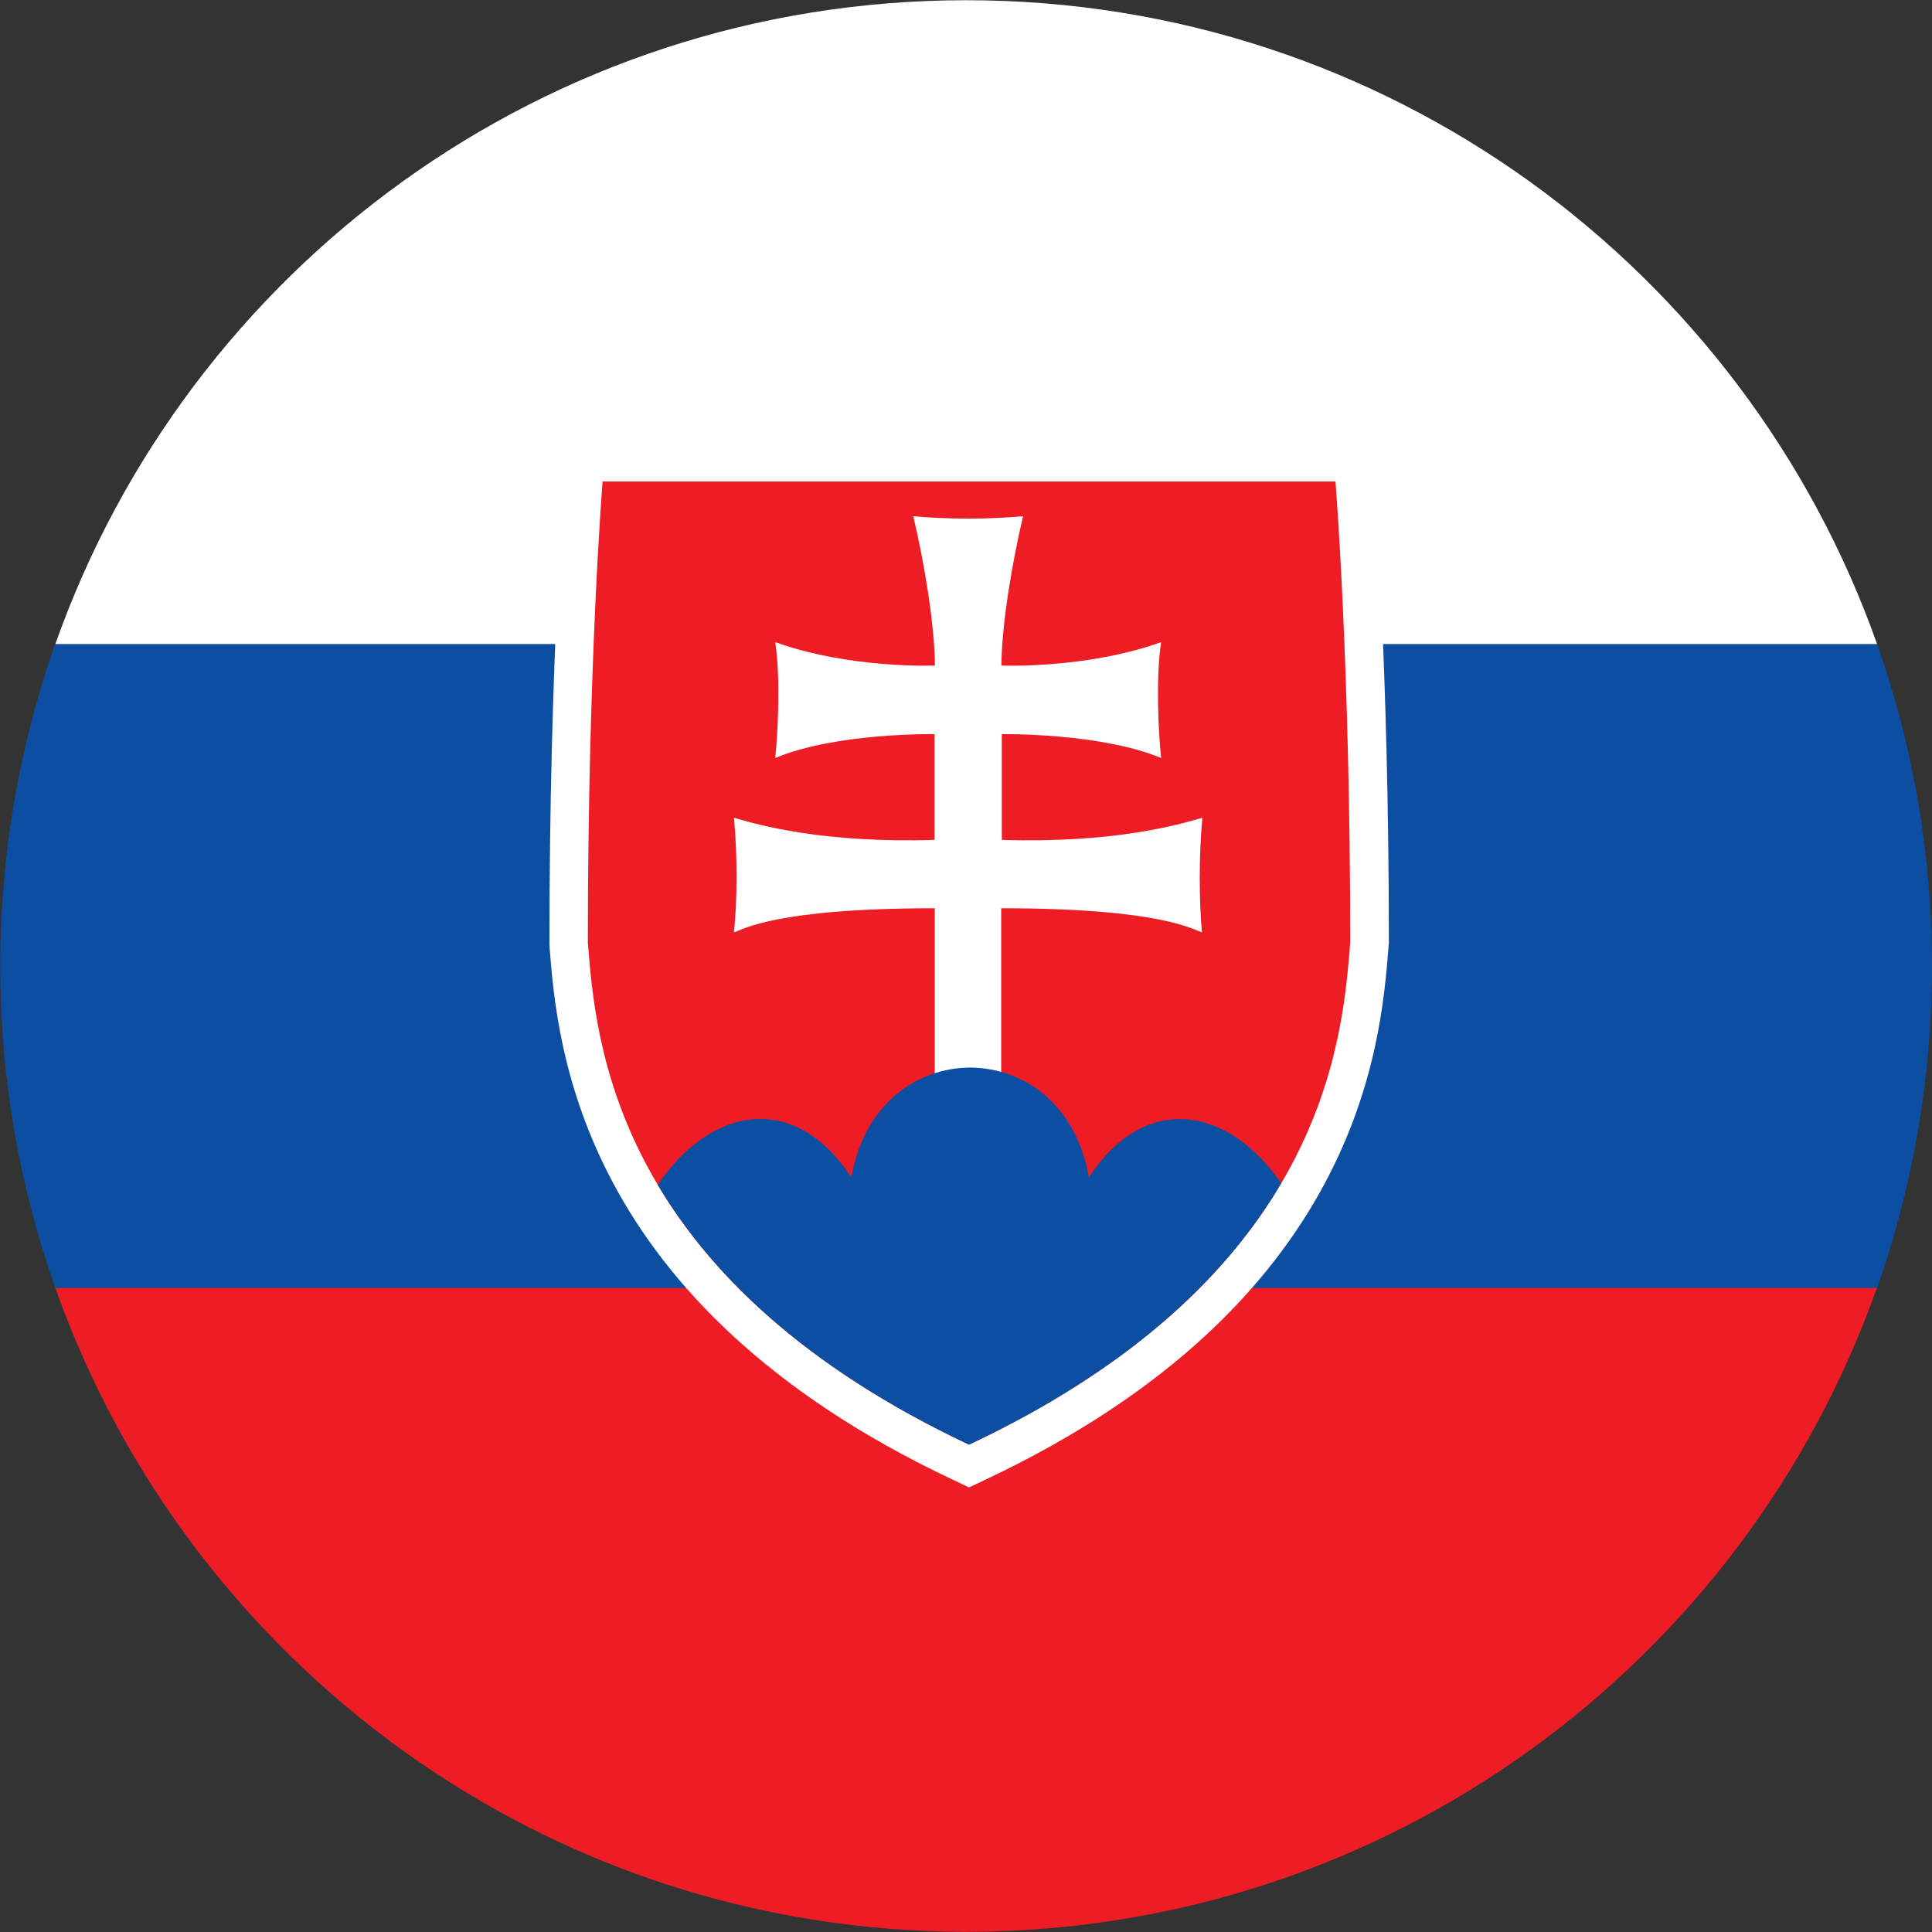
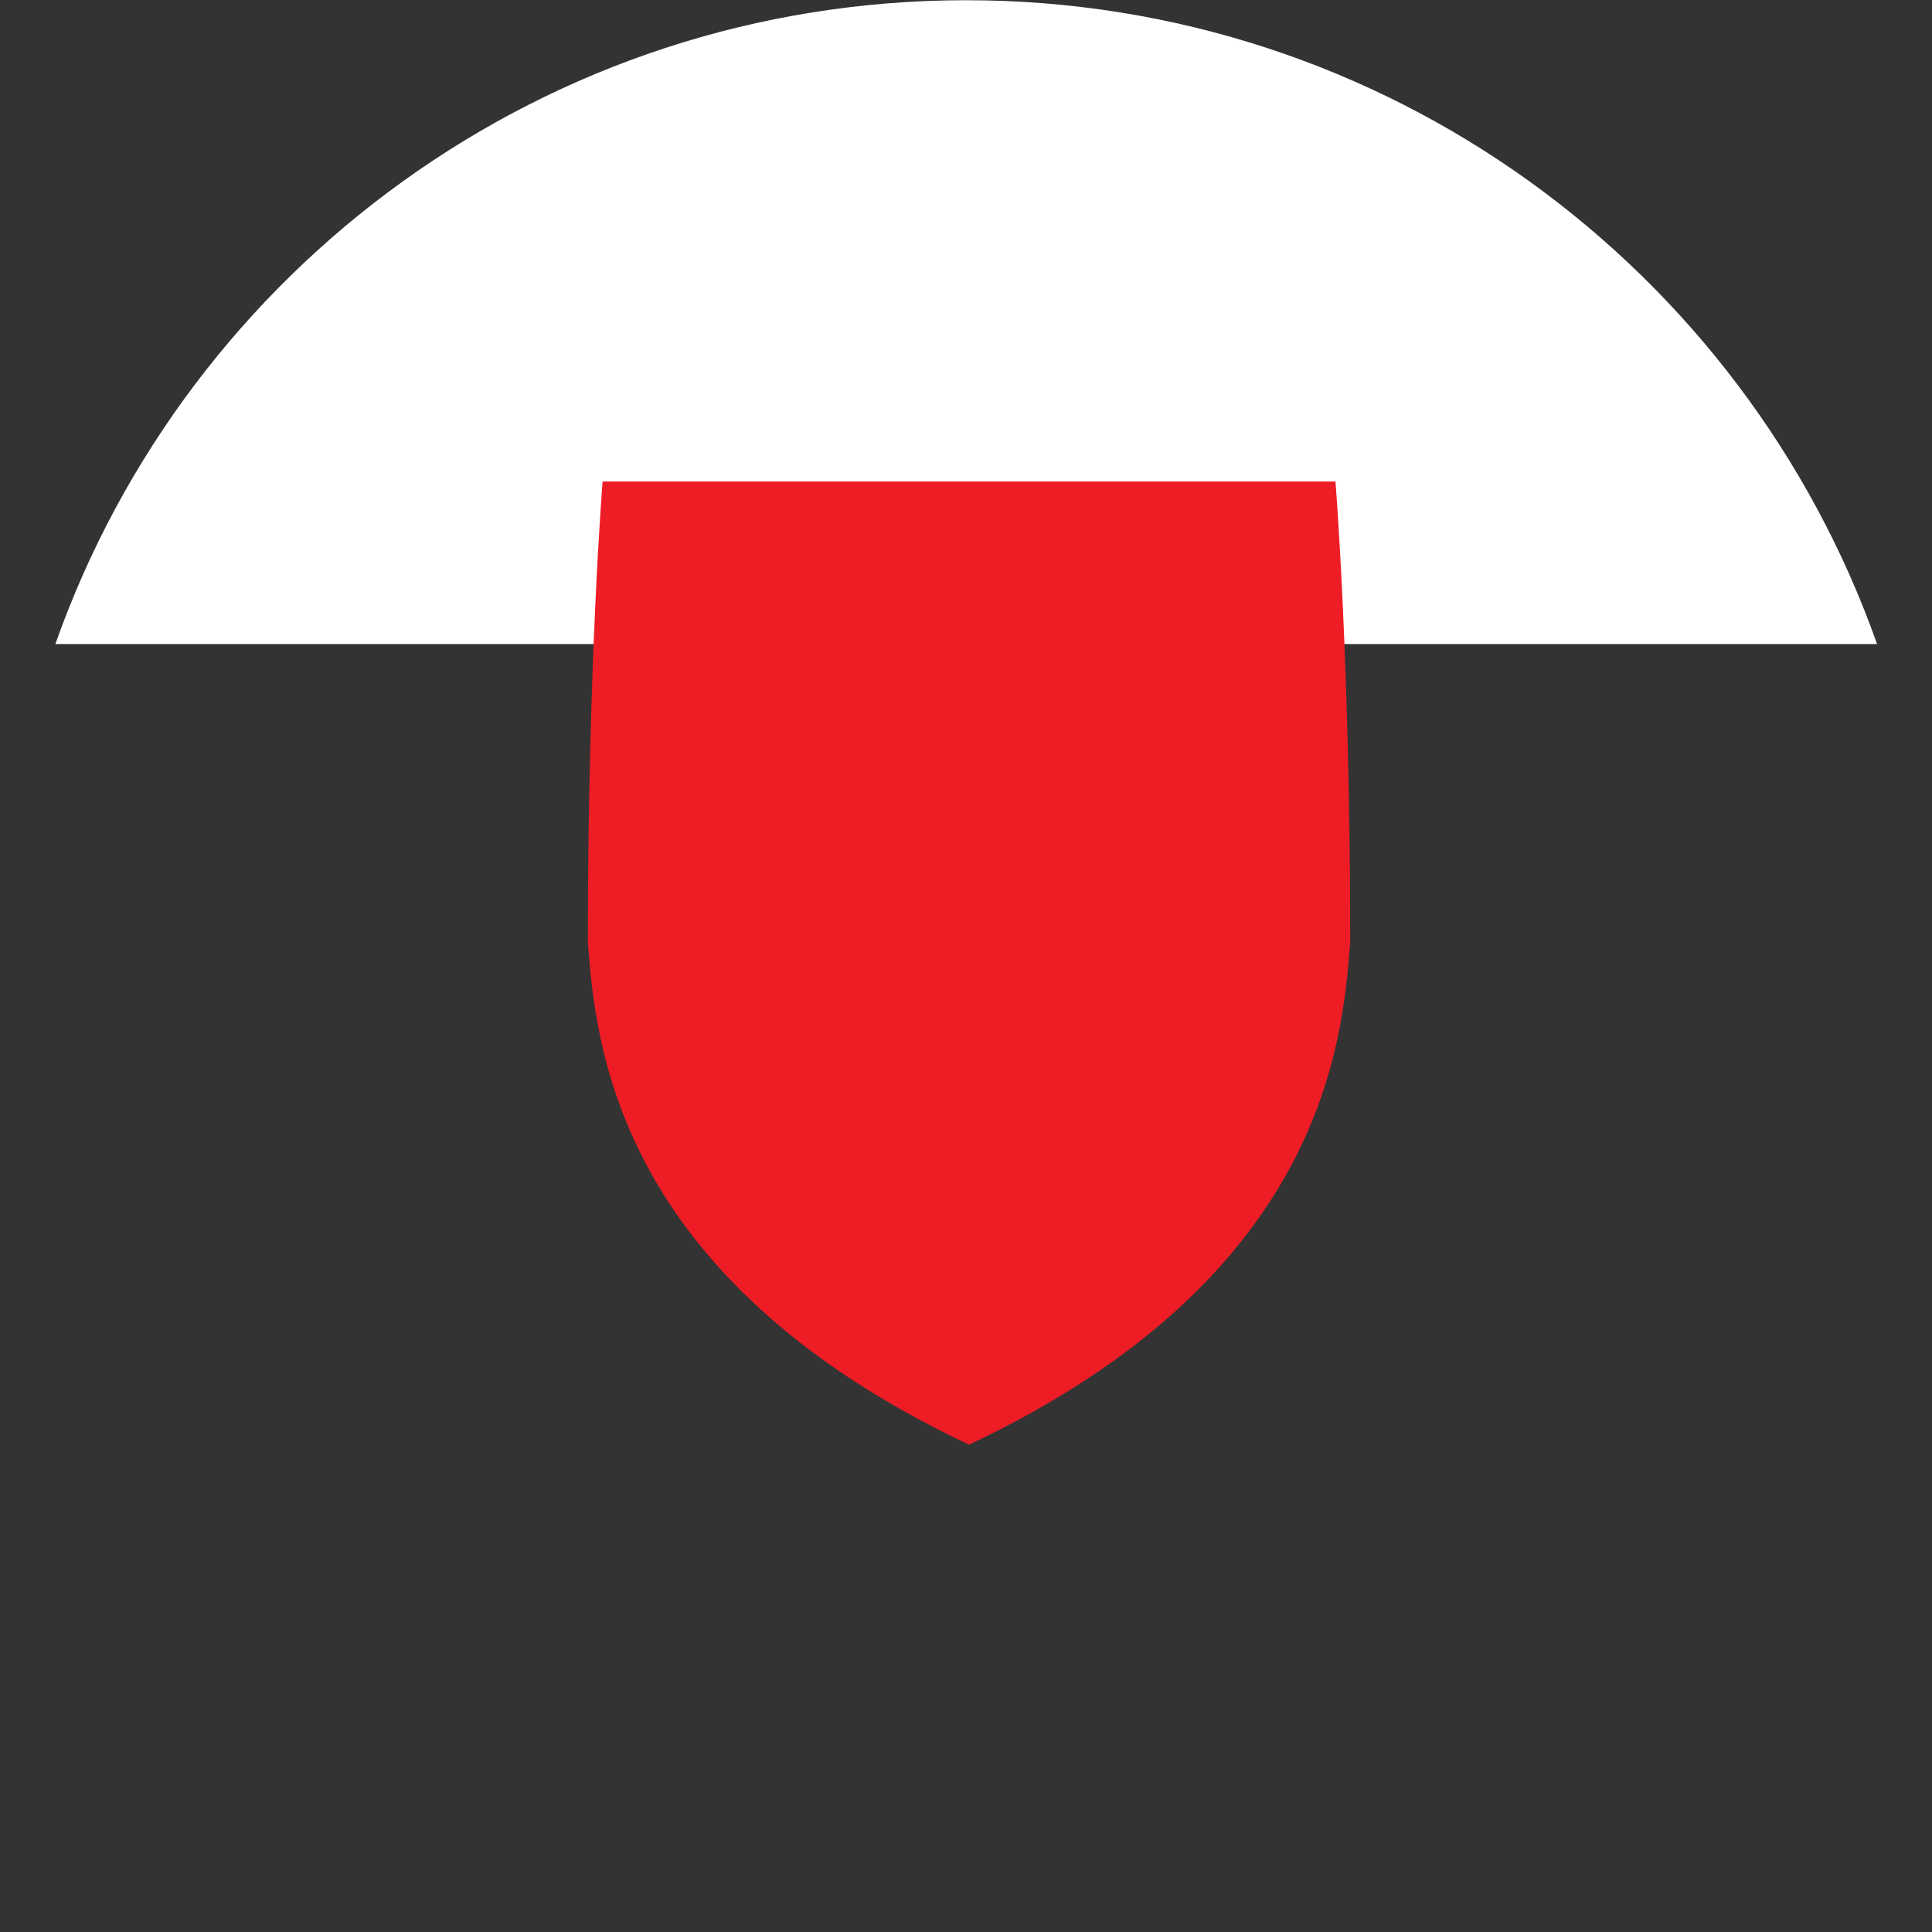
<svg xmlns="http://www.w3.org/2000/svg" xml:space="preserve" x="0" y="0" viewBox="0 0 8900 8900">
  <rect x="0" y="0" width="8900" height="8900" fill="#333333" stroke="none" />
-   <path d="M255 5934h8392C8810 5470 8900 4970 8900 4450s-89-1019-253-1483H254C91 3431 1 3930 1 4450c0 520 90 1020 254 1484" fill="#0b4ea2" />
-   <path d="M8646 5933H255c611 1728 2259 2966 4196 2966 1937 0 3584-1238 4195-2966" fill="#ee1c25" />
  <path d="M255 2967h8392C8036 1239 6388 1 4451 1 2513 1 865 1239 255 2967" fill="#fff" />
-   <path d="M4388 6816c-1723-813-1820-2000-1856-2447l-1-27c0-1284 68-2130 69-2139l13-163h3703l13 163c1 8 69 855 69 2139l-2 26C6360 4815 6264 6003 4540 6816l-76 36-76-36" fill="#fff" />
  <path d="M6152 2218H2776s-68 833-68 2124c36 445 111 1537 1756 2313 1645-776 1720-1868 1756-2313 0-1292-68-2124-68-2124" fill="#ee1c25" />
-   <path d="M5539 3767c-115 34-412 118-924 102v-487s454-7 734 110c-13-116-25-376 0-534-344 124-736 108-736 108 2-191 49-474 100-688-77 7-164 11-253 11-89 0-177-4-253-11 51 214 98 497 100 688 0 0-391 16-736-108 25 158 13 417 0 534 281-118 734-110 734-110v487c-512 16-809-68-924-102 17 176 15 388 0 528 39-11 185-111 925-111V4990l153-50 153 50v-806c740 0 886 100 925 111-13-141-15-352 2-528" fill="#fff" />
-   <path d="M5902 5451c-244-355-628-422-886-27-59-340-303-505-547-506-244 1-488 166-547 506-261-398-647-328-892 34 239 402 665 834 1434 1197 774-365 1200-800 1438-1204" fill="#0b4ea2" />
</svg>